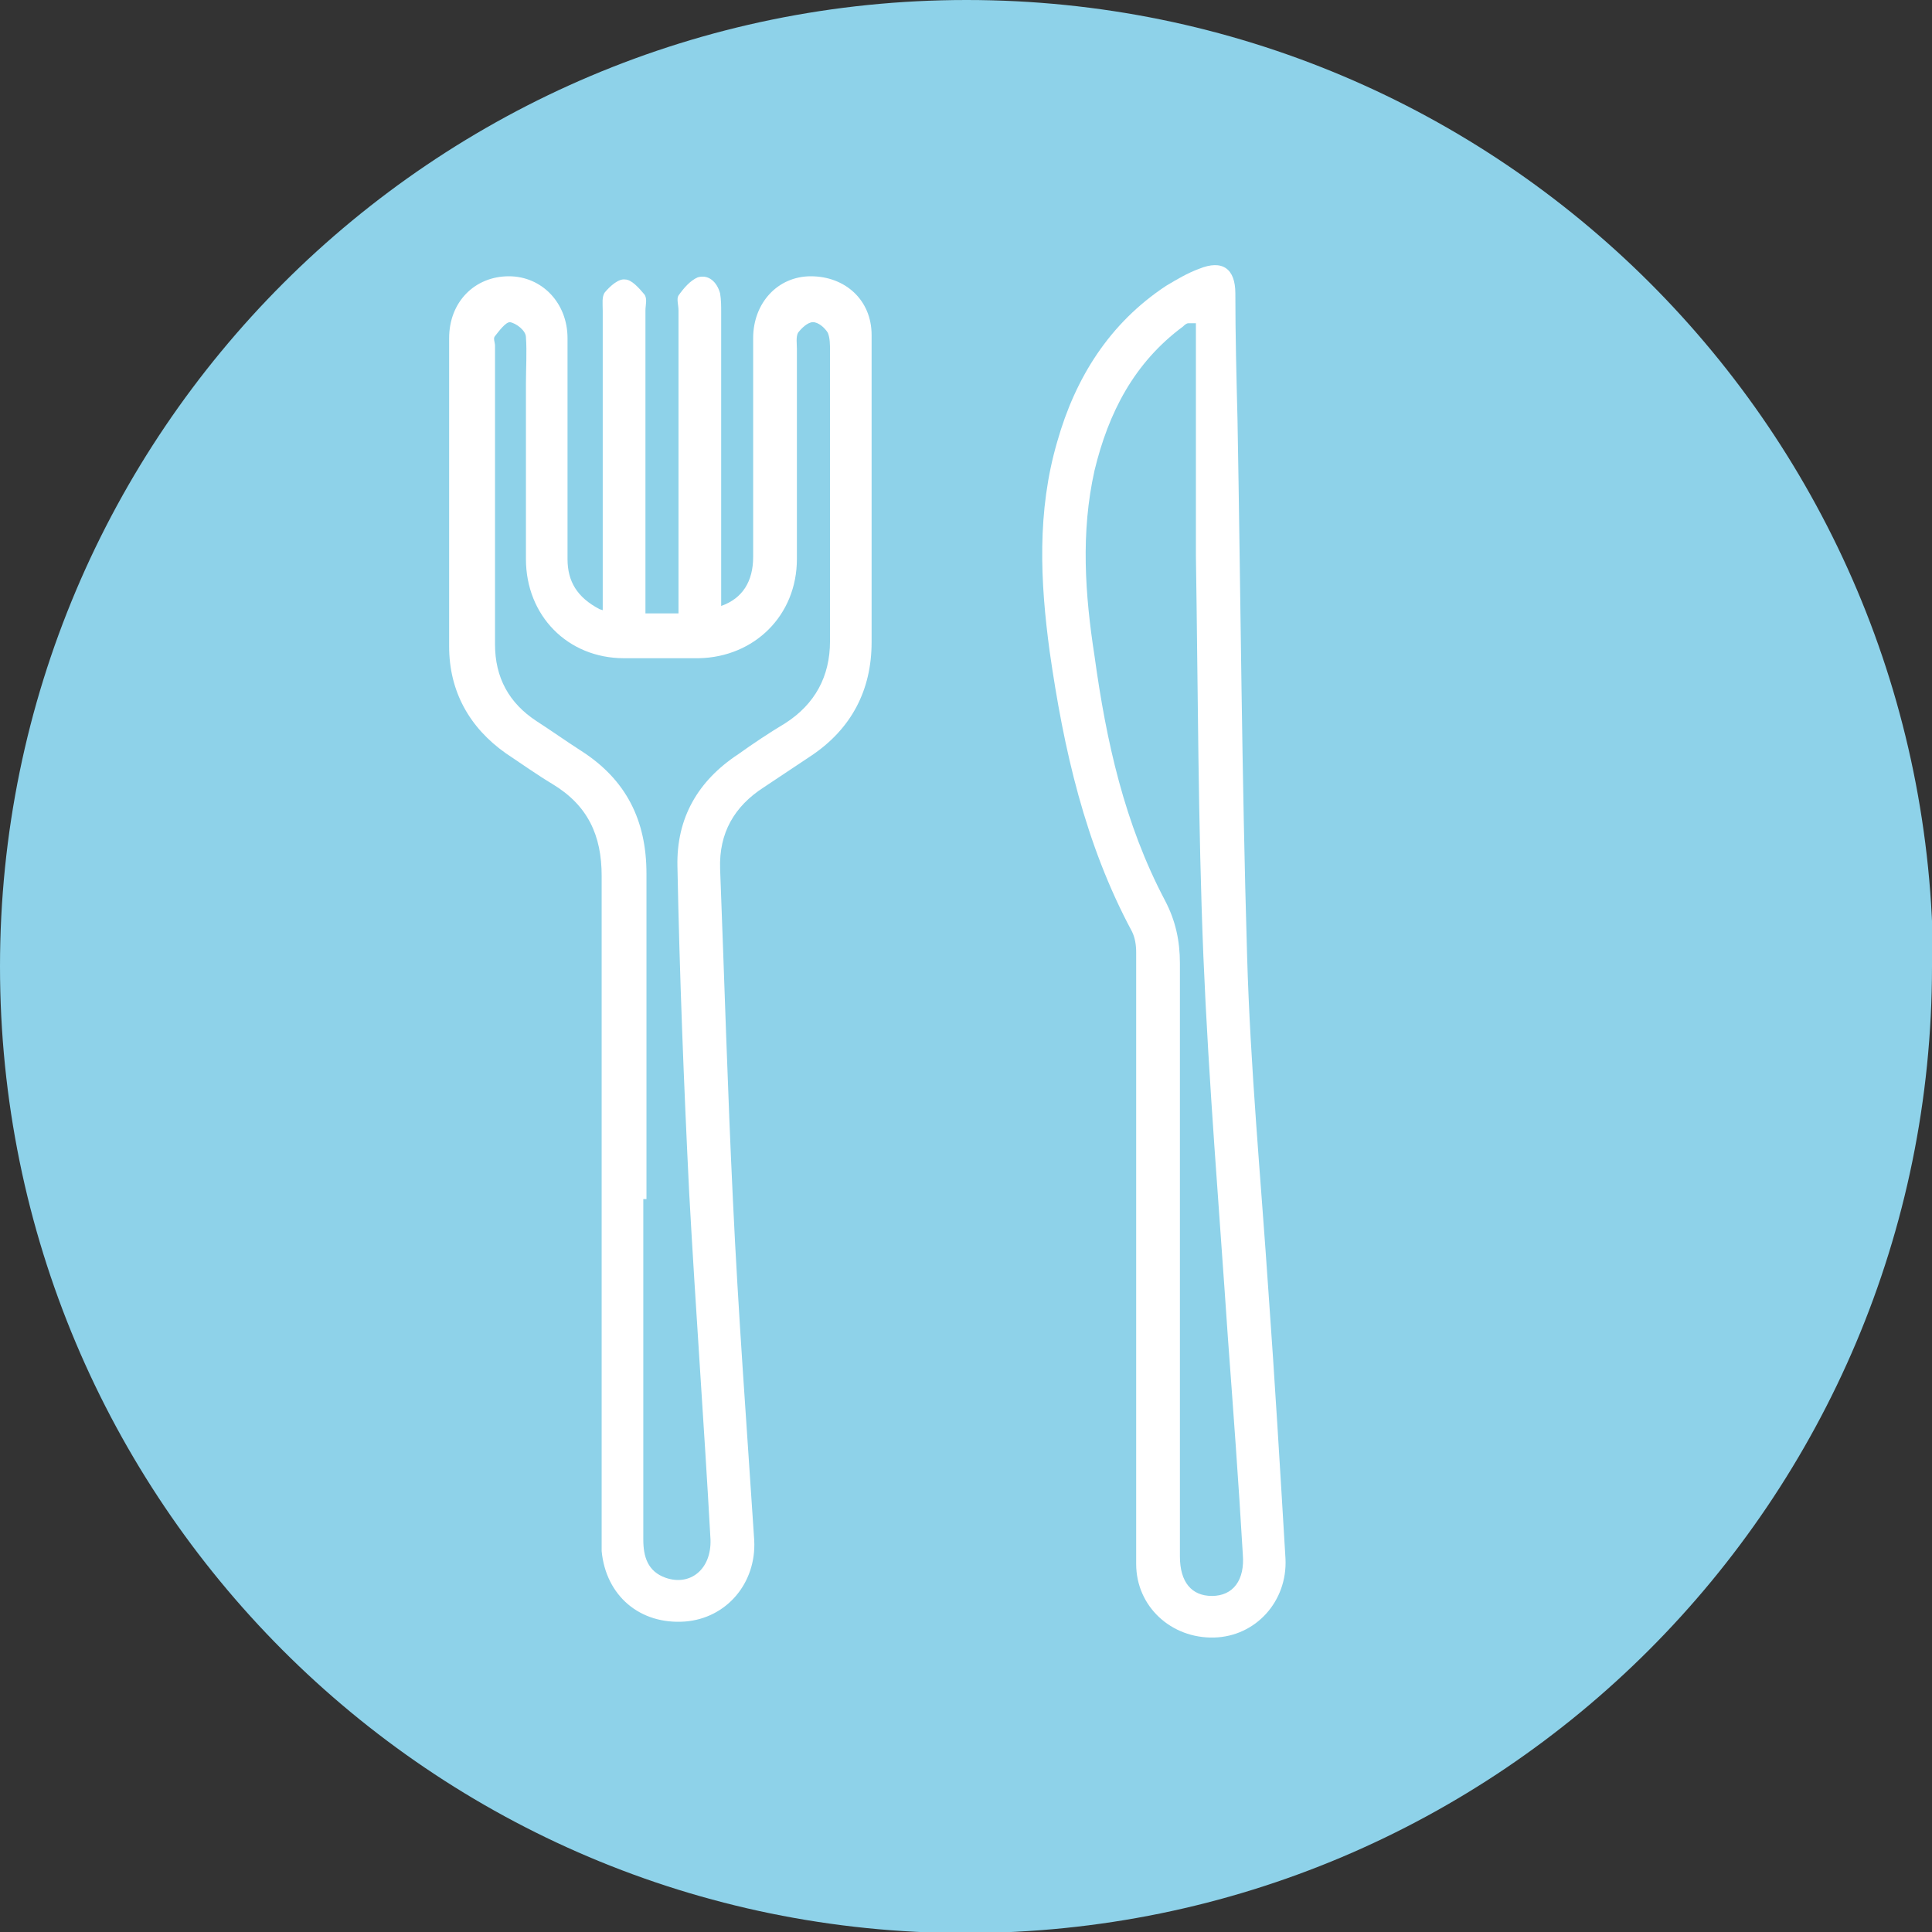
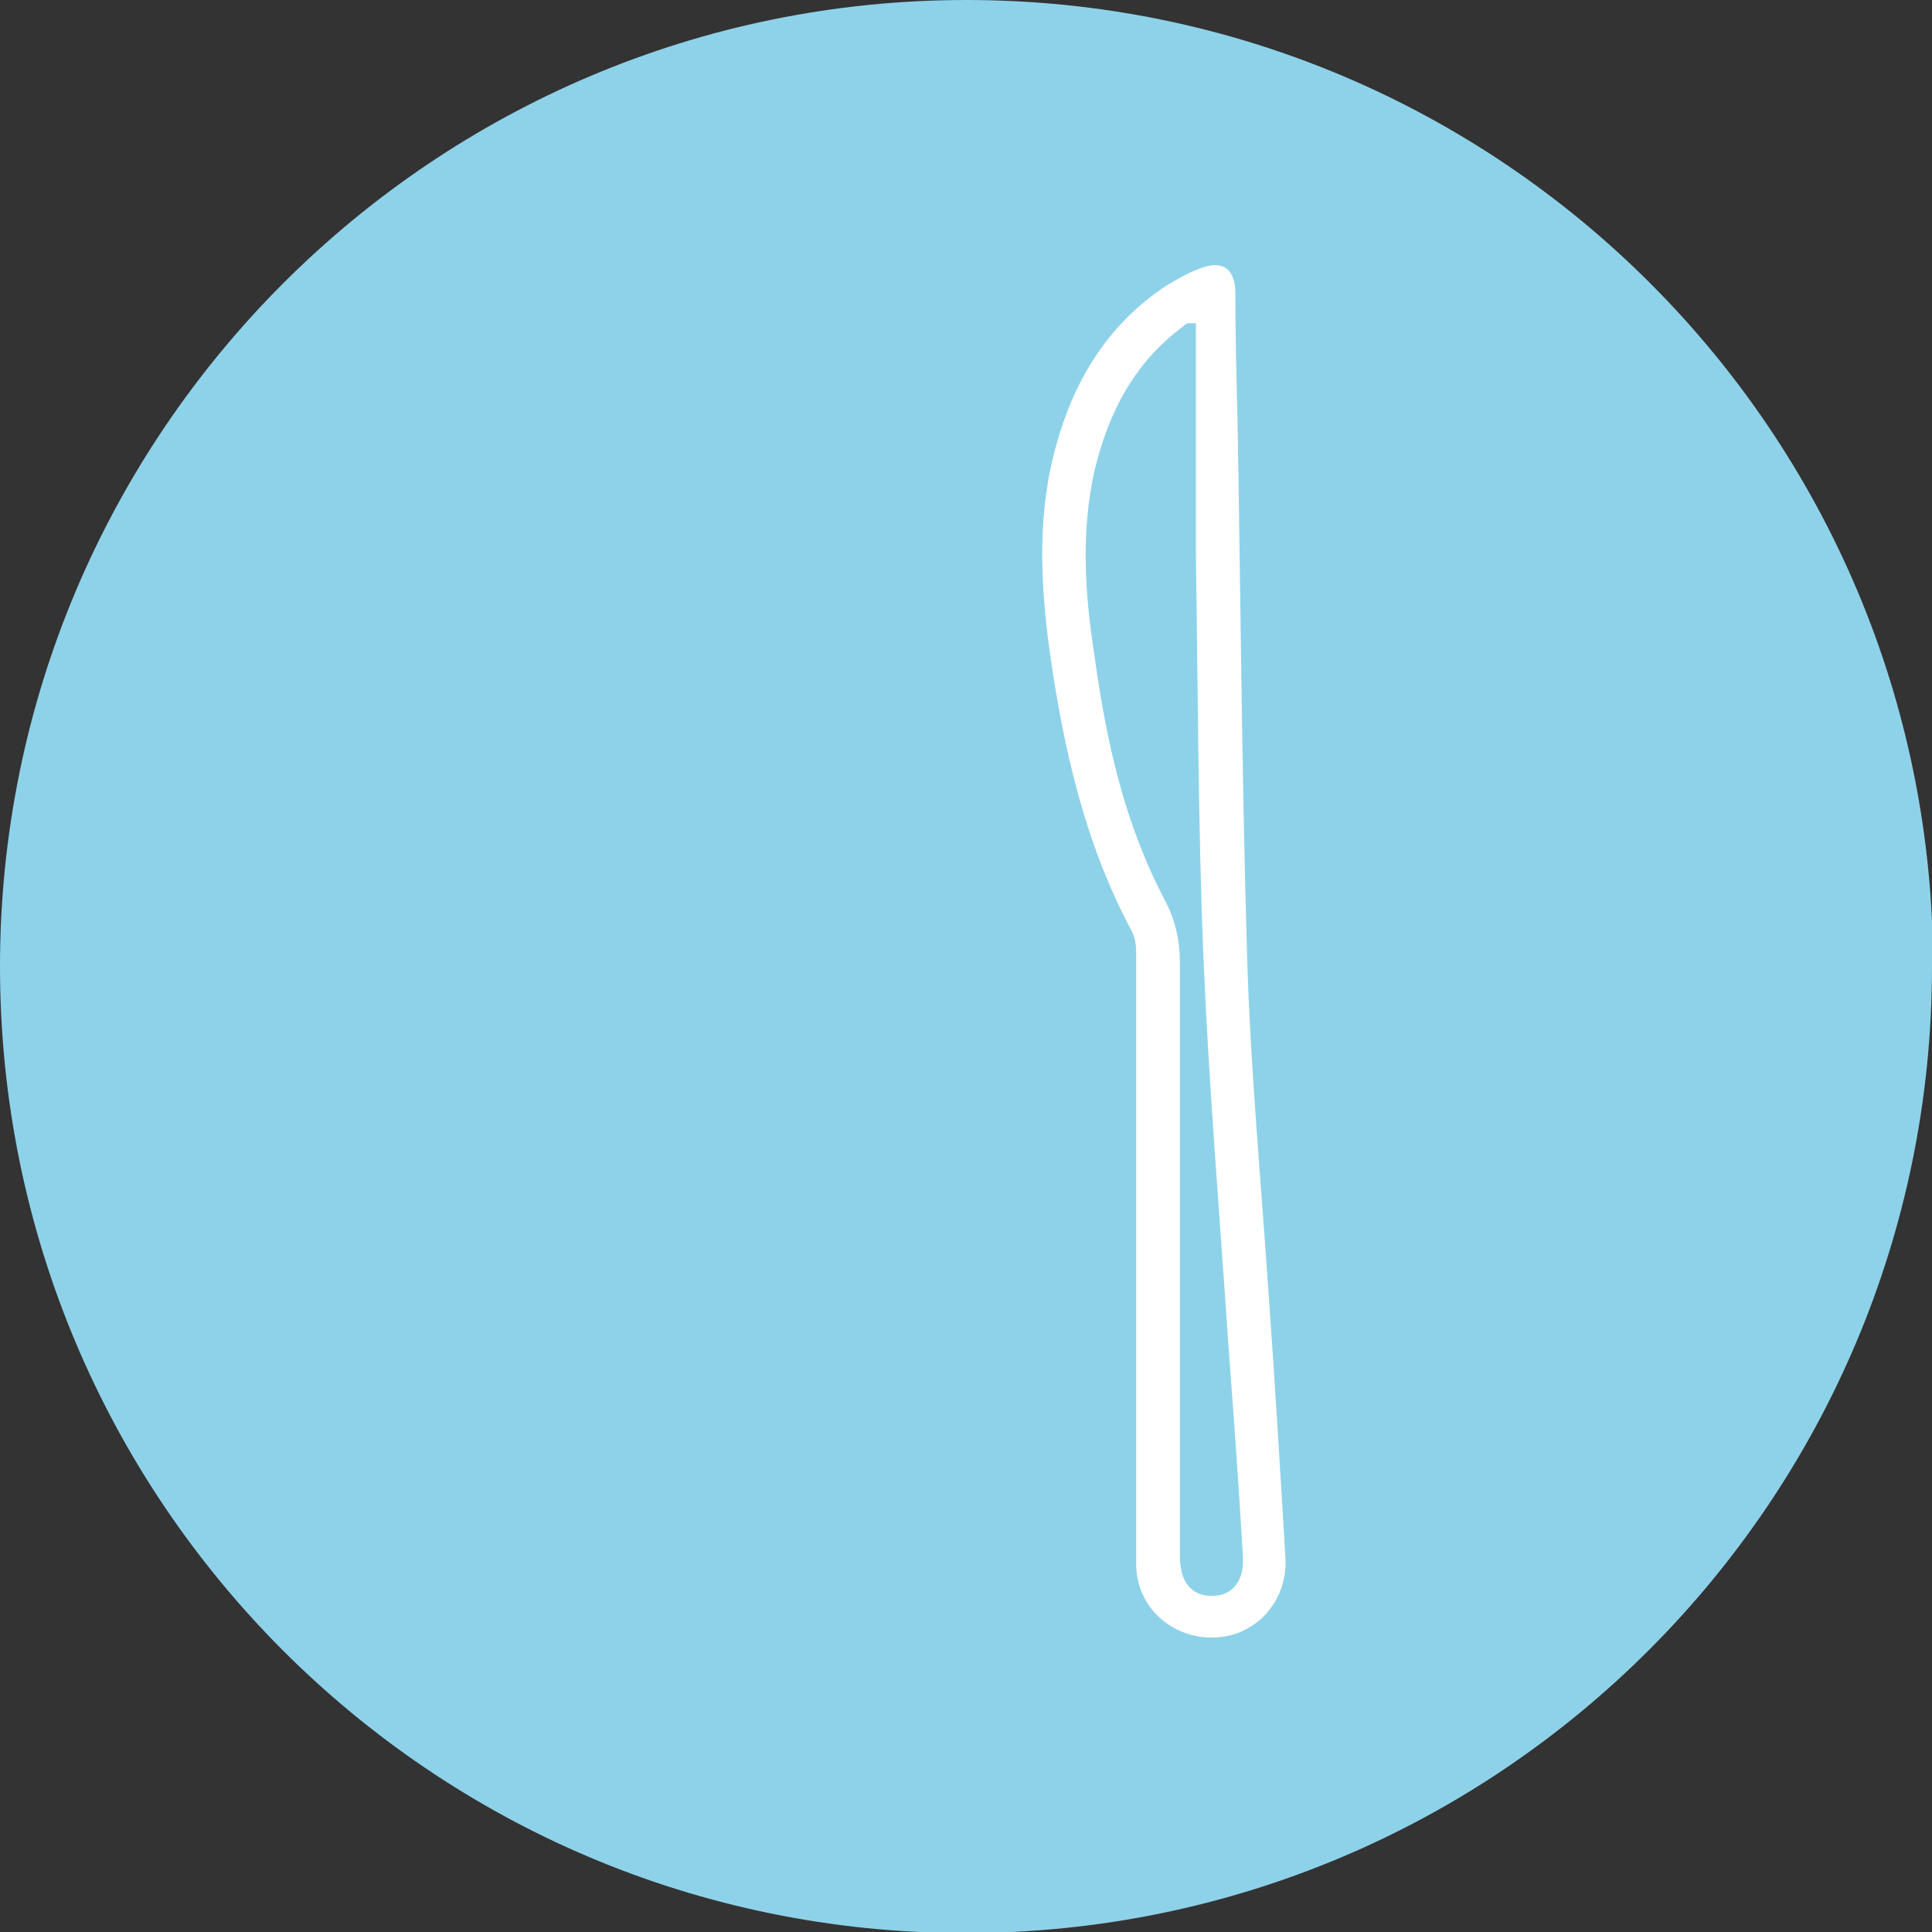
<svg xmlns="http://www.w3.org/2000/svg" width="36" height="36" viewBox="0 0 36 36" fill="none">
  <rect x="0" y="0" width="36" height="36" fill="#333333" stroke="none" />
  <g clip-path="url(#clip0_252_6)">
    <path d="M36 18.01C36 27.949 27.949 36.02 17.99 36.02C8.031 36.02 0 27.949 0 18.01C0 8.071 8.071 0 18.01 0C27.949 0 36.02 8.051 36.02 18.01" fill="#8ED2E9" />
-     <path d="M11.987 22.343C11.987 24.451 11.987 26.578 11.987 28.685C11.987 29.003 12.066 29.281 12.404 29.4C12.861 29.559 13.259 29.241 13.239 28.685C13.12 26.538 12.961 24.391 12.842 22.224C12.742 20.197 12.663 18.169 12.623 16.141C12.603 15.247 13.001 14.551 13.756 14.054C14.034 13.855 14.332 13.656 14.631 13.477C15.187 13.12 15.466 12.603 15.466 11.947C15.466 10.138 15.466 8.349 15.466 6.54C15.466 6.421 15.466 6.301 15.426 6.202C15.366 6.103 15.247 6.003 15.148 6.003C15.048 6.003 14.929 6.122 14.869 6.202C14.829 6.282 14.849 6.401 14.849 6.5C14.849 7.812 14.849 9.104 14.849 10.416C14.849 11.47 14.054 12.245 13.021 12.265C12.563 12.265 12.086 12.265 11.629 12.265C10.575 12.265 9.8 11.47 9.8 10.416C9.8 9.323 9.8 8.249 9.8 7.156C9.8 6.858 9.82 6.56 9.8 6.282C9.8 6.162 9.621 6.023 9.502 6.003C9.422 6.003 9.303 6.162 9.224 6.262C9.184 6.301 9.224 6.381 9.224 6.441C9.224 8.289 9.224 10.138 9.224 12.007C9.224 12.623 9.482 13.1 9.999 13.438C10.277 13.617 10.556 13.816 10.834 13.994C11.669 14.531 12.046 15.287 12.046 16.28C12.046 18.308 12.046 20.316 12.046 22.343M11.231 11.37V10.873C11.231 9.184 11.231 7.474 11.231 5.785C11.231 5.665 11.211 5.526 11.271 5.447C11.371 5.327 11.53 5.188 11.649 5.208C11.768 5.208 11.907 5.367 12.007 5.486C12.066 5.566 12.027 5.685 12.027 5.785C12.027 7.554 12.027 9.303 12.027 11.052V11.43H12.643V11.052C12.643 9.303 12.643 7.534 12.643 5.785C12.643 5.685 12.603 5.566 12.643 5.506C12.742 5.367 12.861 5.228 13.001 5.168C13.199 5.109 13.358 5.248 13.418 5.466C13.438 5.586 13.438 5.705 13.438 5.804C13.438 7.514 13.438 9.224 13.438 10.913V11.291C13.835 11.152 14.034 10.834 14.034 10.377C14.034 9.025 14.034 7.653 14.034 6.301C14.034 5.645 14.492 5.148 15.108 5.148C15.744 5.148 16.241 5.586 16.241 6.242C16.241 7.415 16.241 8.607 16.241 9.78V11.967C16.241 12.861 15.863 13.577 15.128 14.074C14.829 14.273 14.531 14.472 14.233 14.67C13.677 15.028 13.398 15.525 13.418 16.181C13.498 18.248 13.557 20.296 13.657 22.363C13.756 24.47 13.915 26.578 14.054 28.704C14.094 29.5 13.537 30.156 12.762 30.215C11.927 30.275 11.291 29.738 11.211 28.903C11.211 28.764 11.211 28.625 11.211 28.486C11.211 24.431 11.211 20.375 11.211 16.32C11.211 15.565 10.953 15.008 10.297 14.611C9.999 14.432 9.721 14.233 9.422 14.034C8.747 13.557 8.369 12.881 8.369 12.046C8.369 10.138 8.369 8.21 8.369 6.301C8.369 5.626 8.846 5.148 9.482 5.148C10.098 5.148 10.575 5.645 10.575 6.301C10.575 7.673 10.575 9.045 10.575 10.416C10.575 10.834 10.754 11.132 11.172 11.351" fill="white" />
    <path d="M22.284 6.023C22.165 6.023 22.145 6.023 22.145 6.023C22.105 6.023 22.065 6.063 22.045 6.083C21.131 6.759 20.654 7.693 20.395 8.766C20.137 9.919 20.216 11.072 20.395 12.225C20.614 13.816 20.952 15.346 21.707 16.777C21.906 17.155 21.986 17.533 21.986 17.95C21.986 21.628 21.986 25.325 21.986 29.003C21.986 29.48 22.204 29.738 22.582 29.738C22.98 29.738 23.198 29.44 23.158 28.963C23.079 27.611 22.98 26.279 22.88 24.928C22.721 22.562 22.522 20.177 22.423 17.811C22.323 15.326 22.323 12.841 22.284 10.357C22.284 8.905 22.284 7.474 22.284 6.023ZM21.171 23.437C21.171 21.548 21.171 19.64 21.171 17.751C21.171 17.612 21.151 17.473 21.091 17.354C20.216 15.724 19.819 13.955 19.56 12.146C19.381 10.834 19.322 9.522 19.7 8.23C20.038 7.037 20.674 6.023 21.727 5.327C21.926 5.208 22.125 5.089 22.343 5.009C22.781 4.83 23.019 5.009 23.019 5.467C23.019 6.242 23.039 7.017 23.059 7.812C23.119 11.152 23.139 14.491 23.238 17.811C23.298 19.898 23.496 21.986 23.636 24.073C23.755 25.723 23.854 27.392 23.953 29.042C23.993 29.838 23.397 30.494 22.622 30.513C21.826 30.533 21.171 29.937 21.171 29.142C21.171 27.233 21.171 25.325 21.171 23.417V23.437Z" fill="white" />
  </g>
  <defs>
    <clipPath id="clip0_252_6">
      <rect width="36" height="36" fill="white" />
    </clipPath>
  </defs>
</svg>